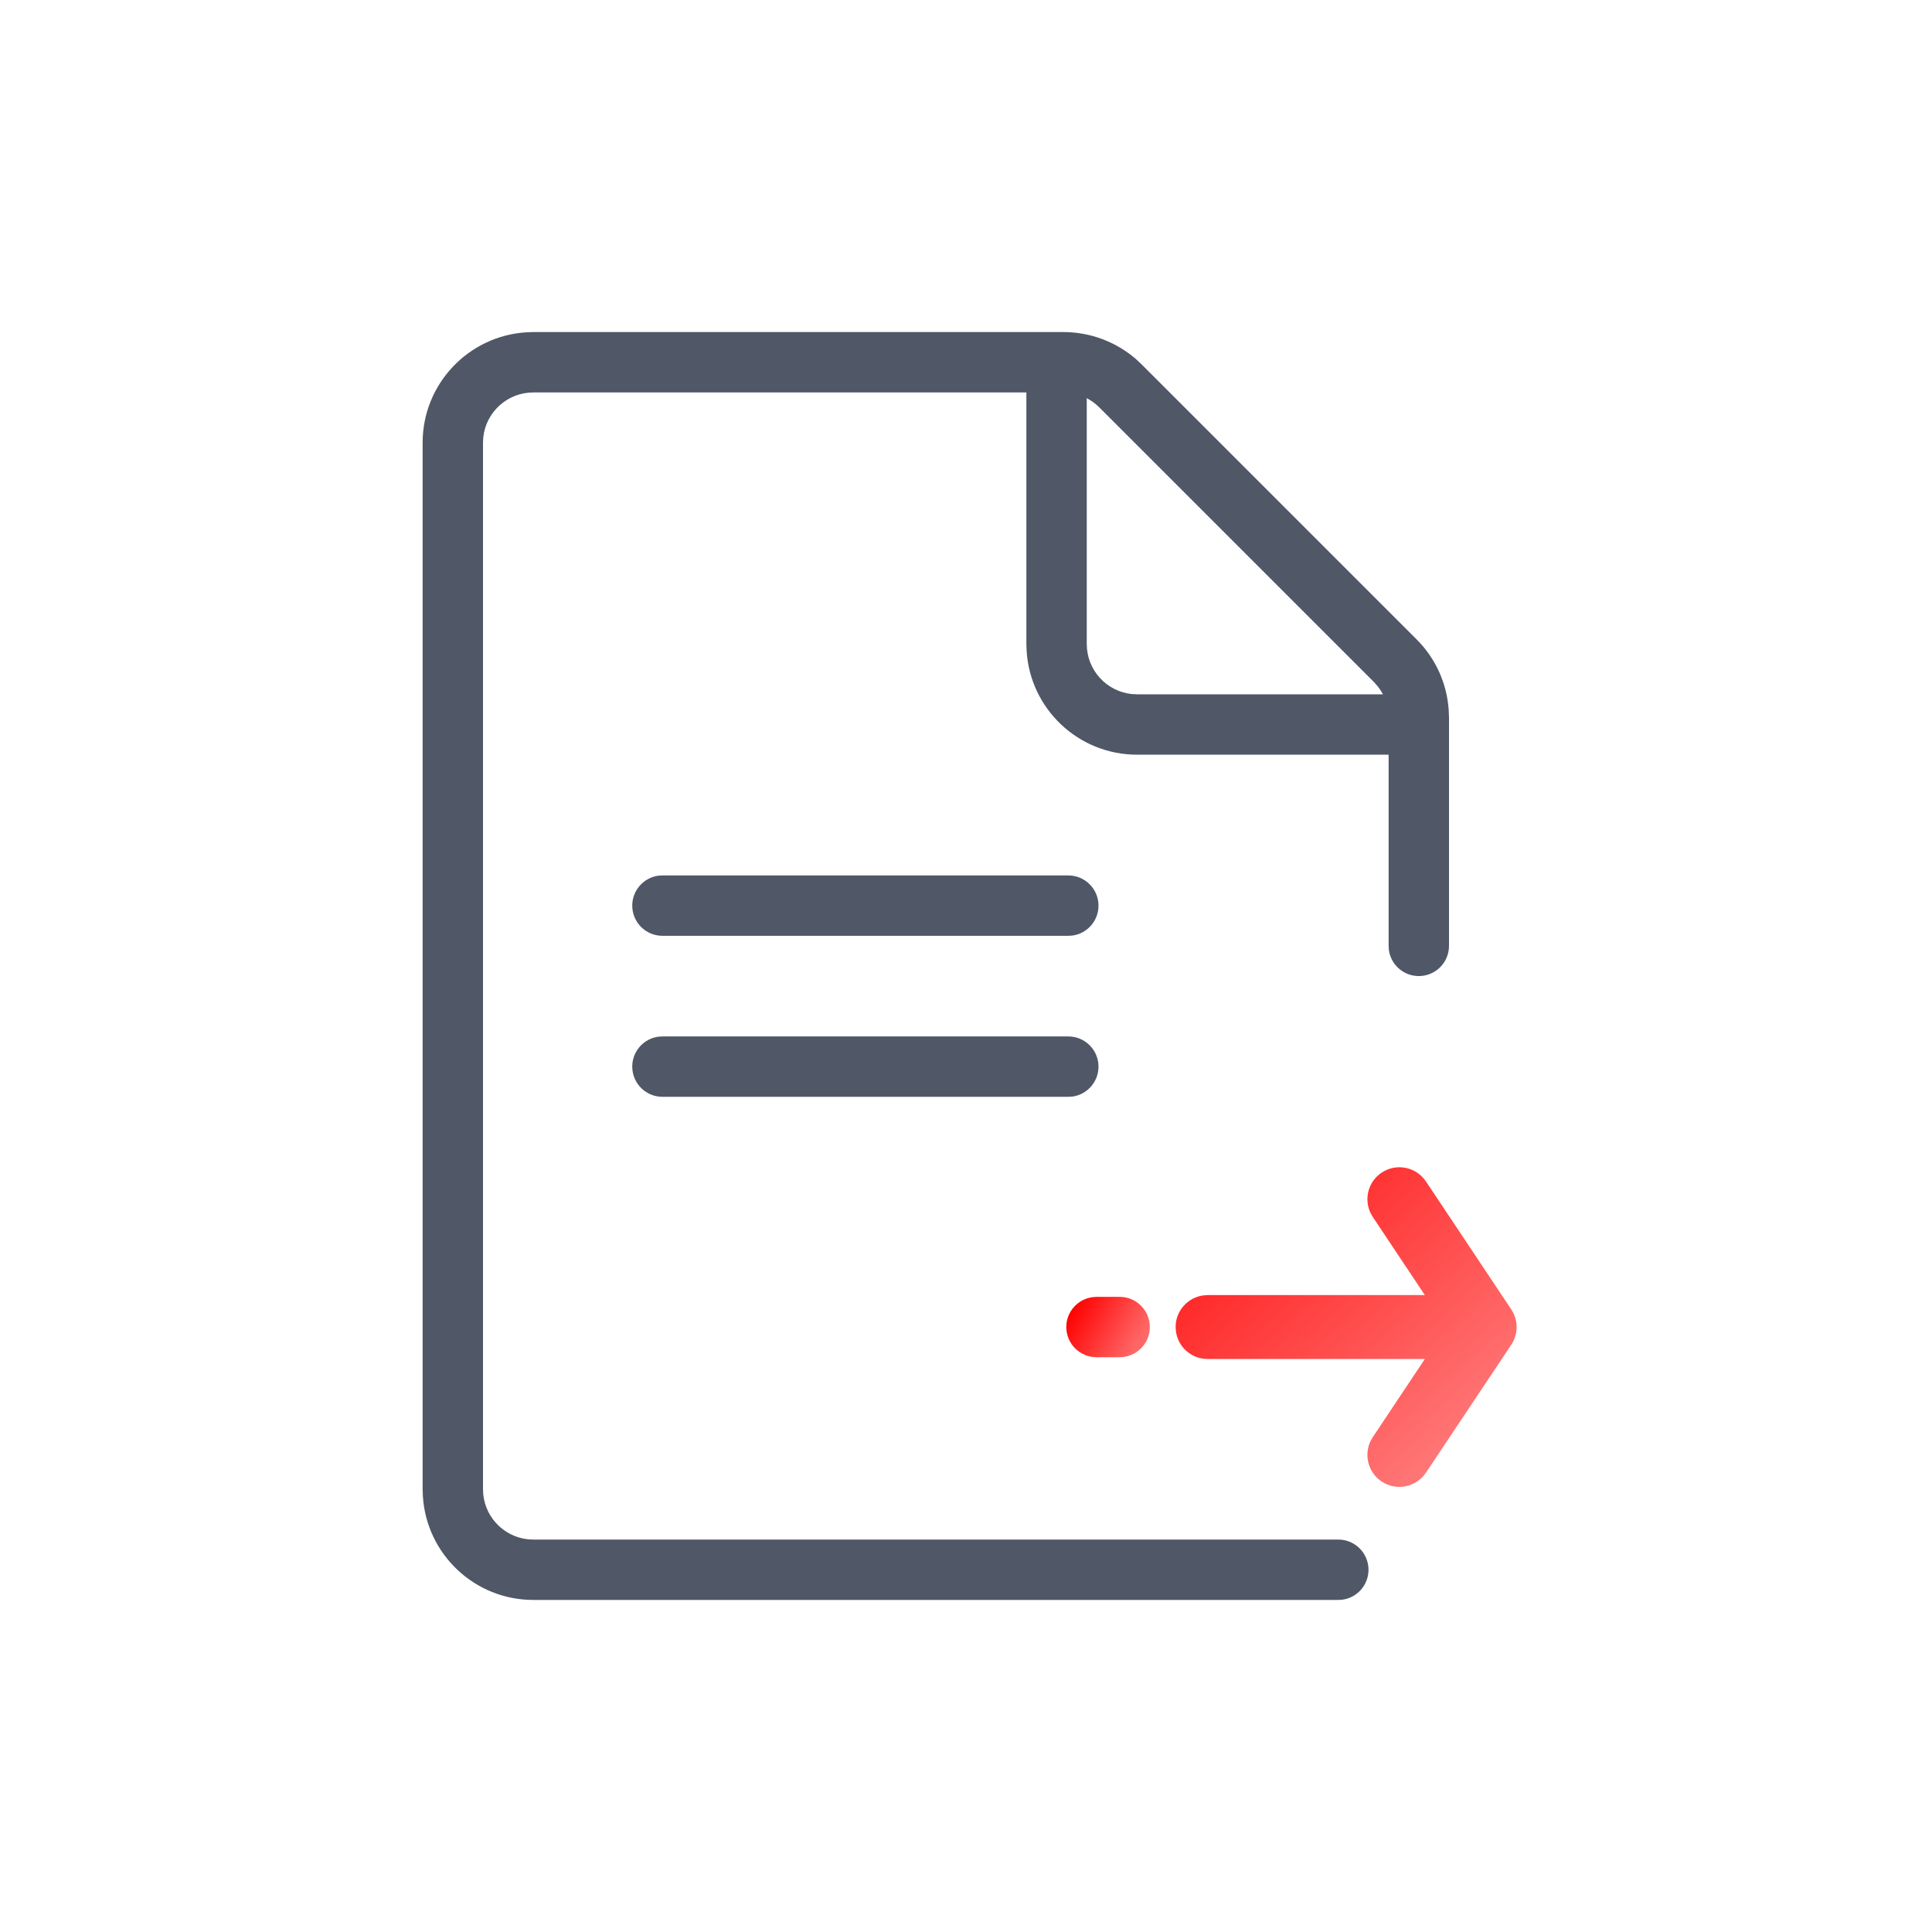
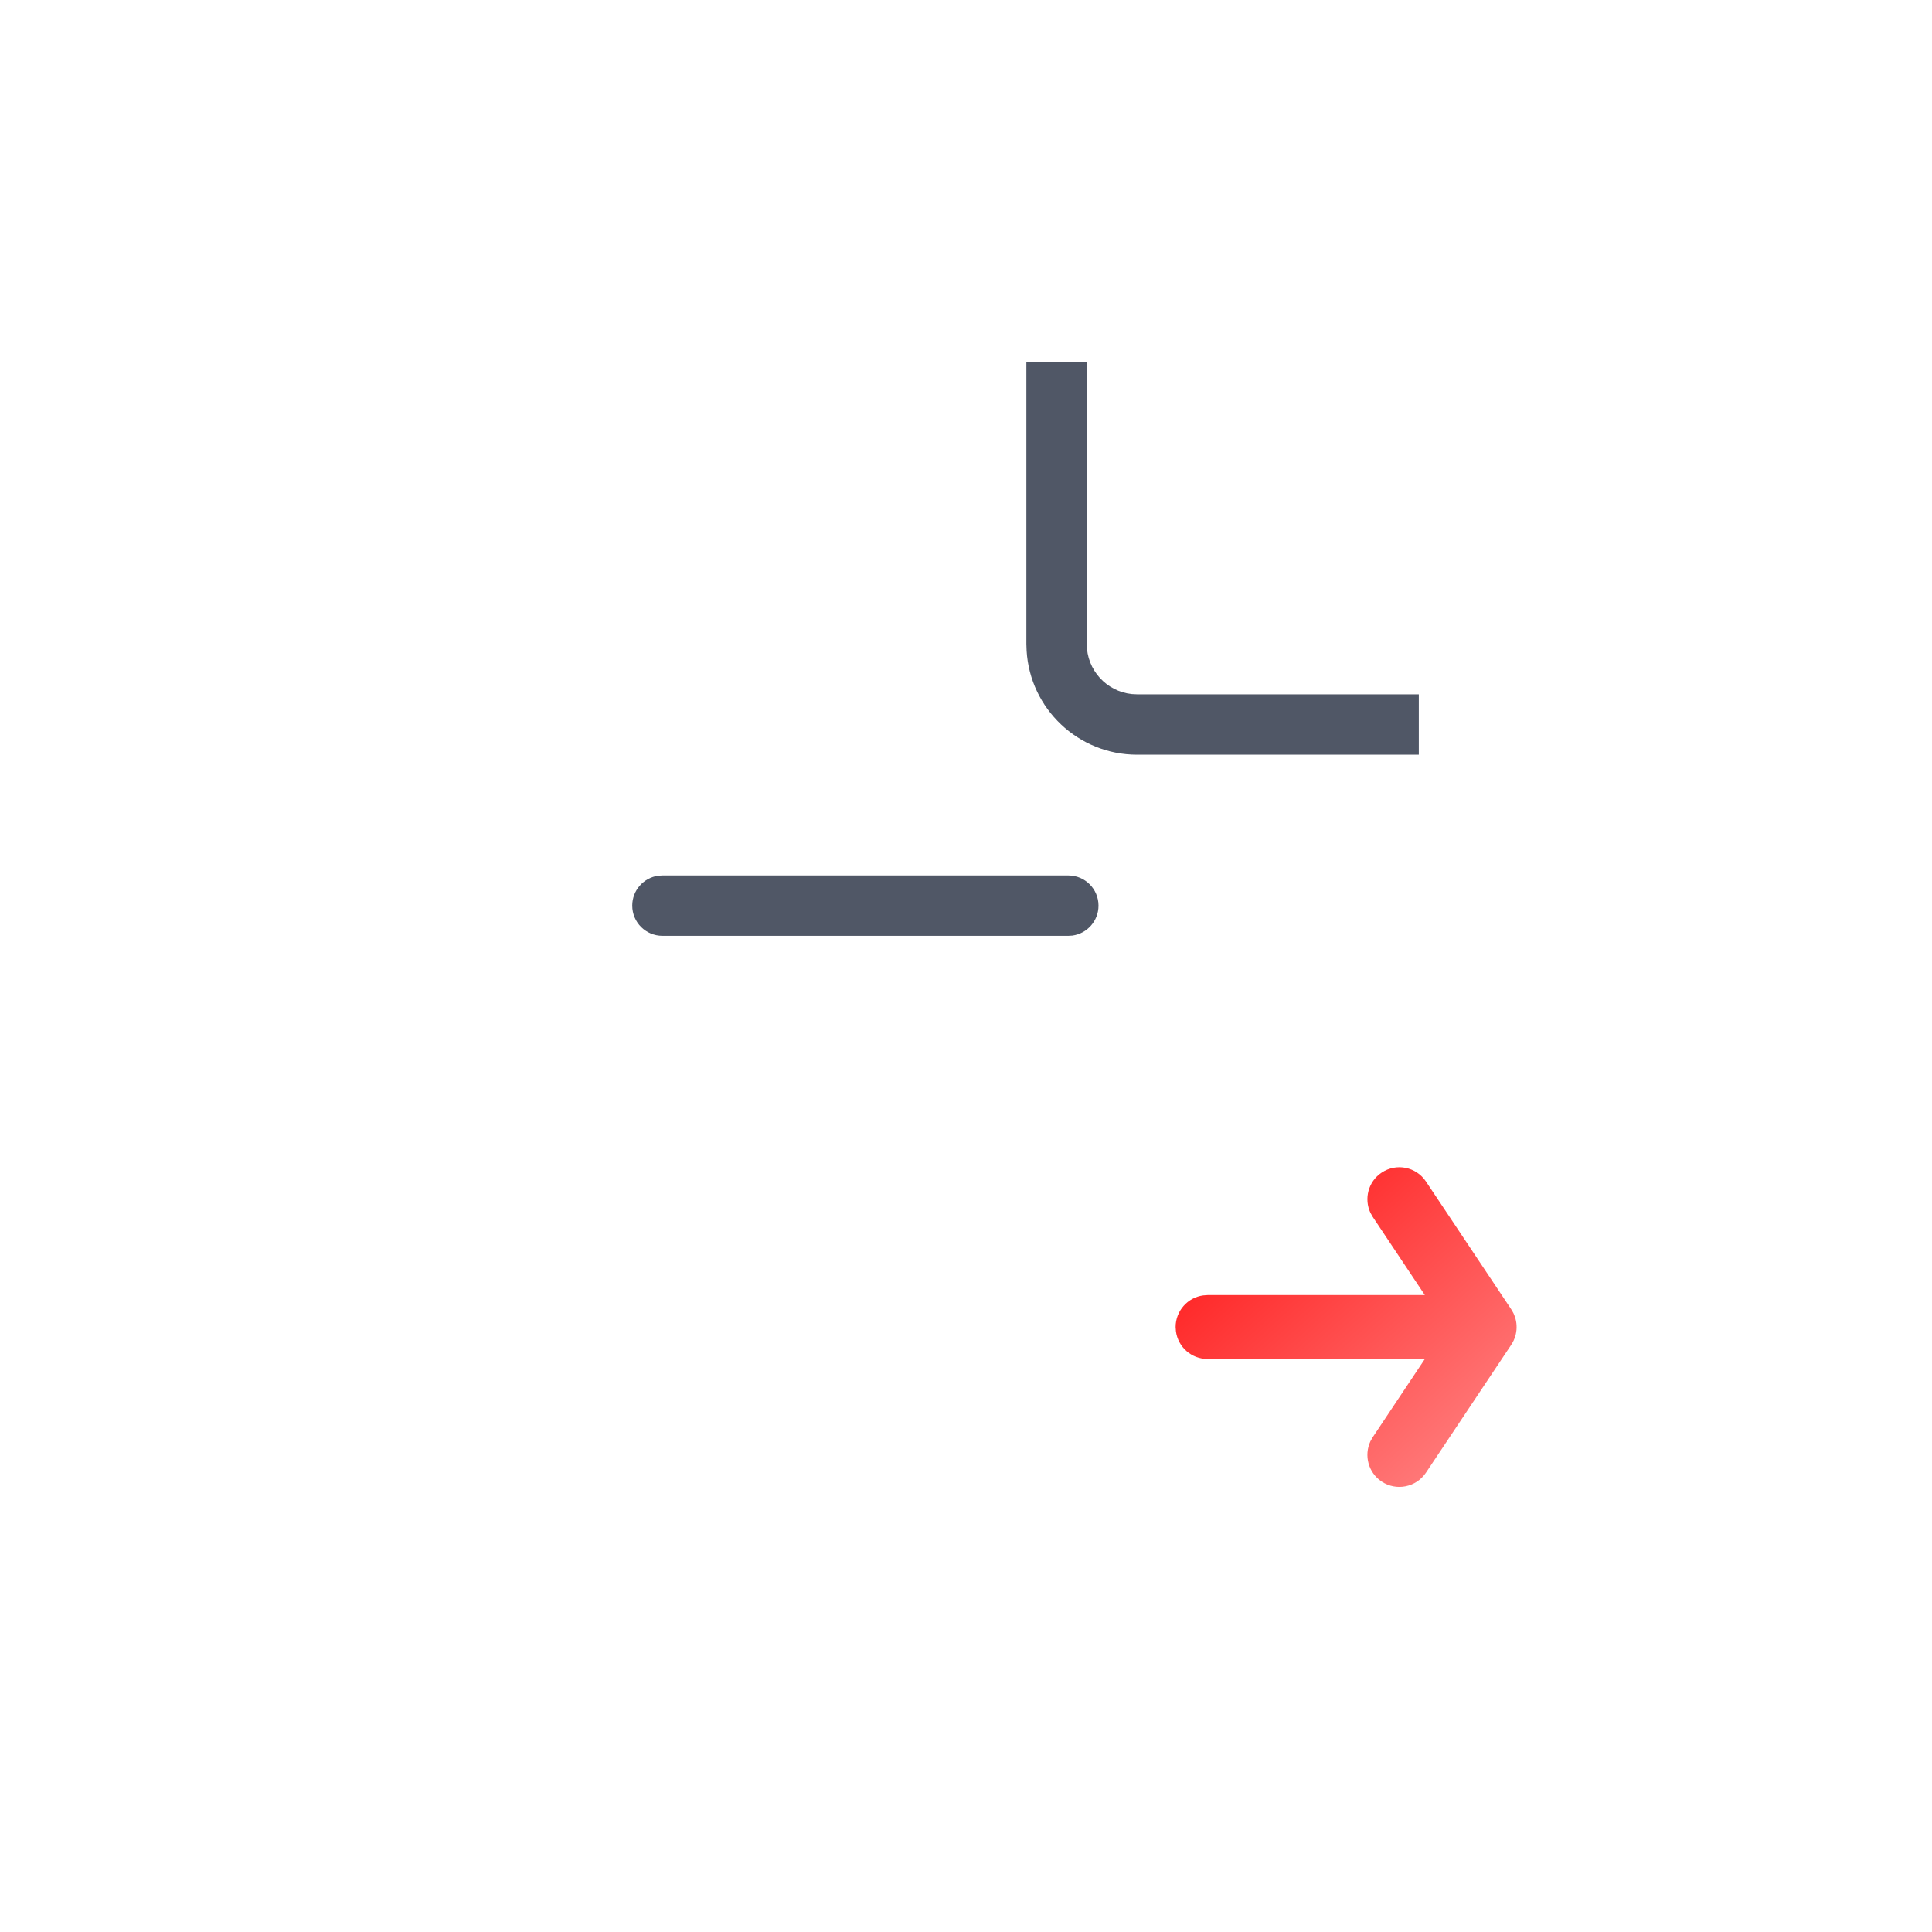
<svg xmlns="http://www.w3.org/2000/svg" width="24px" height="24px" viewBox="0 0 24 24" version="1.1">
  <title>语义模型</title>
  <defs>
    <linearGradient x1="90.152%" y1="69.022%" x2="8.41921805e-14%" y2="32.6%" id="linearGradient-1">
      <stop stop-color="#FF6868" offset="0%" />
      <stop stop-color="#FF0000" offset="100%" />
      <stop stop-color="#FF0000" offset="100%" />
    </linearGradient>
    <linearGradient x1="92.232%" y1="93.931%" x2="9.474%" y2="6.069%" id="linearGradient-2">
      <stop stop-color="#FF8282" offset="0%" />
      <stop stop-color="#FF1717" offset="100%" />
    </linearGradient>
  </defs>
  <g id="语义模型" stroke="none" stroke-width="1" fill="none" fill-rule="evenodd">
-     <rect id="矩形备份-40" x="0" y="0" width="24" height="24" />
    <g id="调用" transform="translate(3, 3)">
      <rect id="矩形备份-76" x="0" y="0" width="18" height="18" />
      <g id="编组-48" transform="translate(2.25, 1.125)" fill-rule="nonzero">
-         <path d="M8.659,11.985 C8.866,11.985 9.034,12.153 9.034,12.36 C9.034,12.55 8.892,12.707 8.709,12.732 L8.659,12.735 L8.371,12.735 C8.164,12.735 7.996,12.567 7.996,12.36 C7.996,12.17 8.137,12.014 8.32,11.989 L8.371,11.985 L8.659,11.985 Z" id="路径-80" fill="url(#linearGradient-1)" />
        <path d="M11.913,10.442 C12.096,10.32 12.342,10.369 12.464,10.552 L12.464,10.552 L13.523,12.14 L13.526,12.145 C13.532,12.154 13.538,12.164 13.543,12.174 L13.55,12.187 C13.551,12.189 13.551,12.19 13.552,12.191 C13.556,12.2 13.56,12.209 13.563,12.218 C13.572,12.24 13.579,12.263 13.583,12.286 C13.596,12.357 13.591,12.432 13.563,12.503 C13.56,12.512 13.556,12.521 13.552,12.53 C13.551,12.531 13.551,12.532 13.55,12.533 L13.542,12.549 C13.537,12.558 13.532,12.566 13.527,12.574 L13.523,12.581 L12.464,14.169 C12.342,14.351 12.096,14.401 11.913,14.279 C11.747,14.168 11.692,13.955 11.774,13.779 L11.803,13.728 L12.45,12.757 L9.751,12.757 C9.55,12.757 9.384,12.608 9.358,12.414 L9.354,12.36 C9.354,12.159 9.504,11.993 9.697,11.967 L9.751,11.963 L12.45,11.963 L11.803,10.992 L11.774,10.941 C11.692,10.766 11.747,10.552 11.913,10.442 Z" id="形状结合" fill="url(#linearGradient-2)" />
        <g id="编组-40" fill="#505766">
-           <path d="M7.961,0 C8.292,0 8.611,0.12 8.861,0.335 L8.933,0.403 L12.347,3.817 C12.582,4.051 12.723,4.362 12.746,4.69 L12.75,4.789 L12.75,7.625 C12.75,7.832 12.582,8 12.375,8 C12.185,8 12.028,7.859 12.003,7.676 L12,7.625 L12,4.789 C12,4.647 11.952,4.51 11.864,4.4 L11.817,4.347 L8.403,0.933 C8.302,0.833 8.171,0.77 8.031,0.754 L7.961,0.75 L1.375,0.75 C1.051,0.75 0.785,0.996 0.753,1.311 L0.75,1.375 L0.75,14.375 C0.75,14.699 0.996,14.965 1.311,14.997 L1.375,15 L11.375,15 C11.582,15 11.75,15.168 11.75,15.375 C11.75,15.565 11.609,15.722 11.426,15.747 L11.375,15.75 L1.375,15.75 C0.644,15.75 0.046,15.179 0.003,14.459 L0,14.375 L0,1.375 C0,0.644 0.571,0.046 1.291,0.003 L1.375,0 L7.961,0 Z" id="路径" />
-           <path d="M8.25,0.375 L8.25,3.875 C8.25,4.199 8.496,4.465 8.811,4.497 L8.875,4.5 L12.375,4.5 L12.375,5.25 L8.875,5.25 C8.144,5.25 7.546,4.679 7.503,3.959 L7.5,3.875 L7.5,0.375 L8.25,0.375 Z" id="路径" />
+           <path d="M8.25,0.375 L8.25,3.875 C8.25,4.199 8.496,4.465 8.811,4.497 L8.875,4.5 L12.375,4.5 L12.375,5.25 L8.875,5.25 C8.144,5.25 7.546,4.679 7.503,3.959 L7.5,3.875 L7.5,0.375 Z" id="路径" />
        </g>
        <path d="M8.021,6.75 C8.228,6.75 8.396,6.918 8.396,7.125 C8.396,7.315 8.255,7.472 8.072,7.497 L8.021,7.5 L2.979,7.5 C2.772,7.5 2.604,7.332 2.604,7.125 C2.604,6.935 2.745,6.778 2.928,6.753 L2.979,6.75 L8.021,6.75 Z" id="直线" fill="#505766" />
-         <path d="M8.021,8.75 C8.228,8.75 8.396,8.918 8.396,9.125 C8.396,9.315 8.255,9.472 8.072,9.497 L8.021,9.5 L2.979,9.5 C2.772,9.5 2.604,9.332 2.604,9.125 C2.604,8.935 2.745,8.778 2.928,8.753 L2.979,8.75 L8.021,8.75 Z" id="直线备份" fill="#505766" />
      </g>
    </g>
  </g>
</svg>